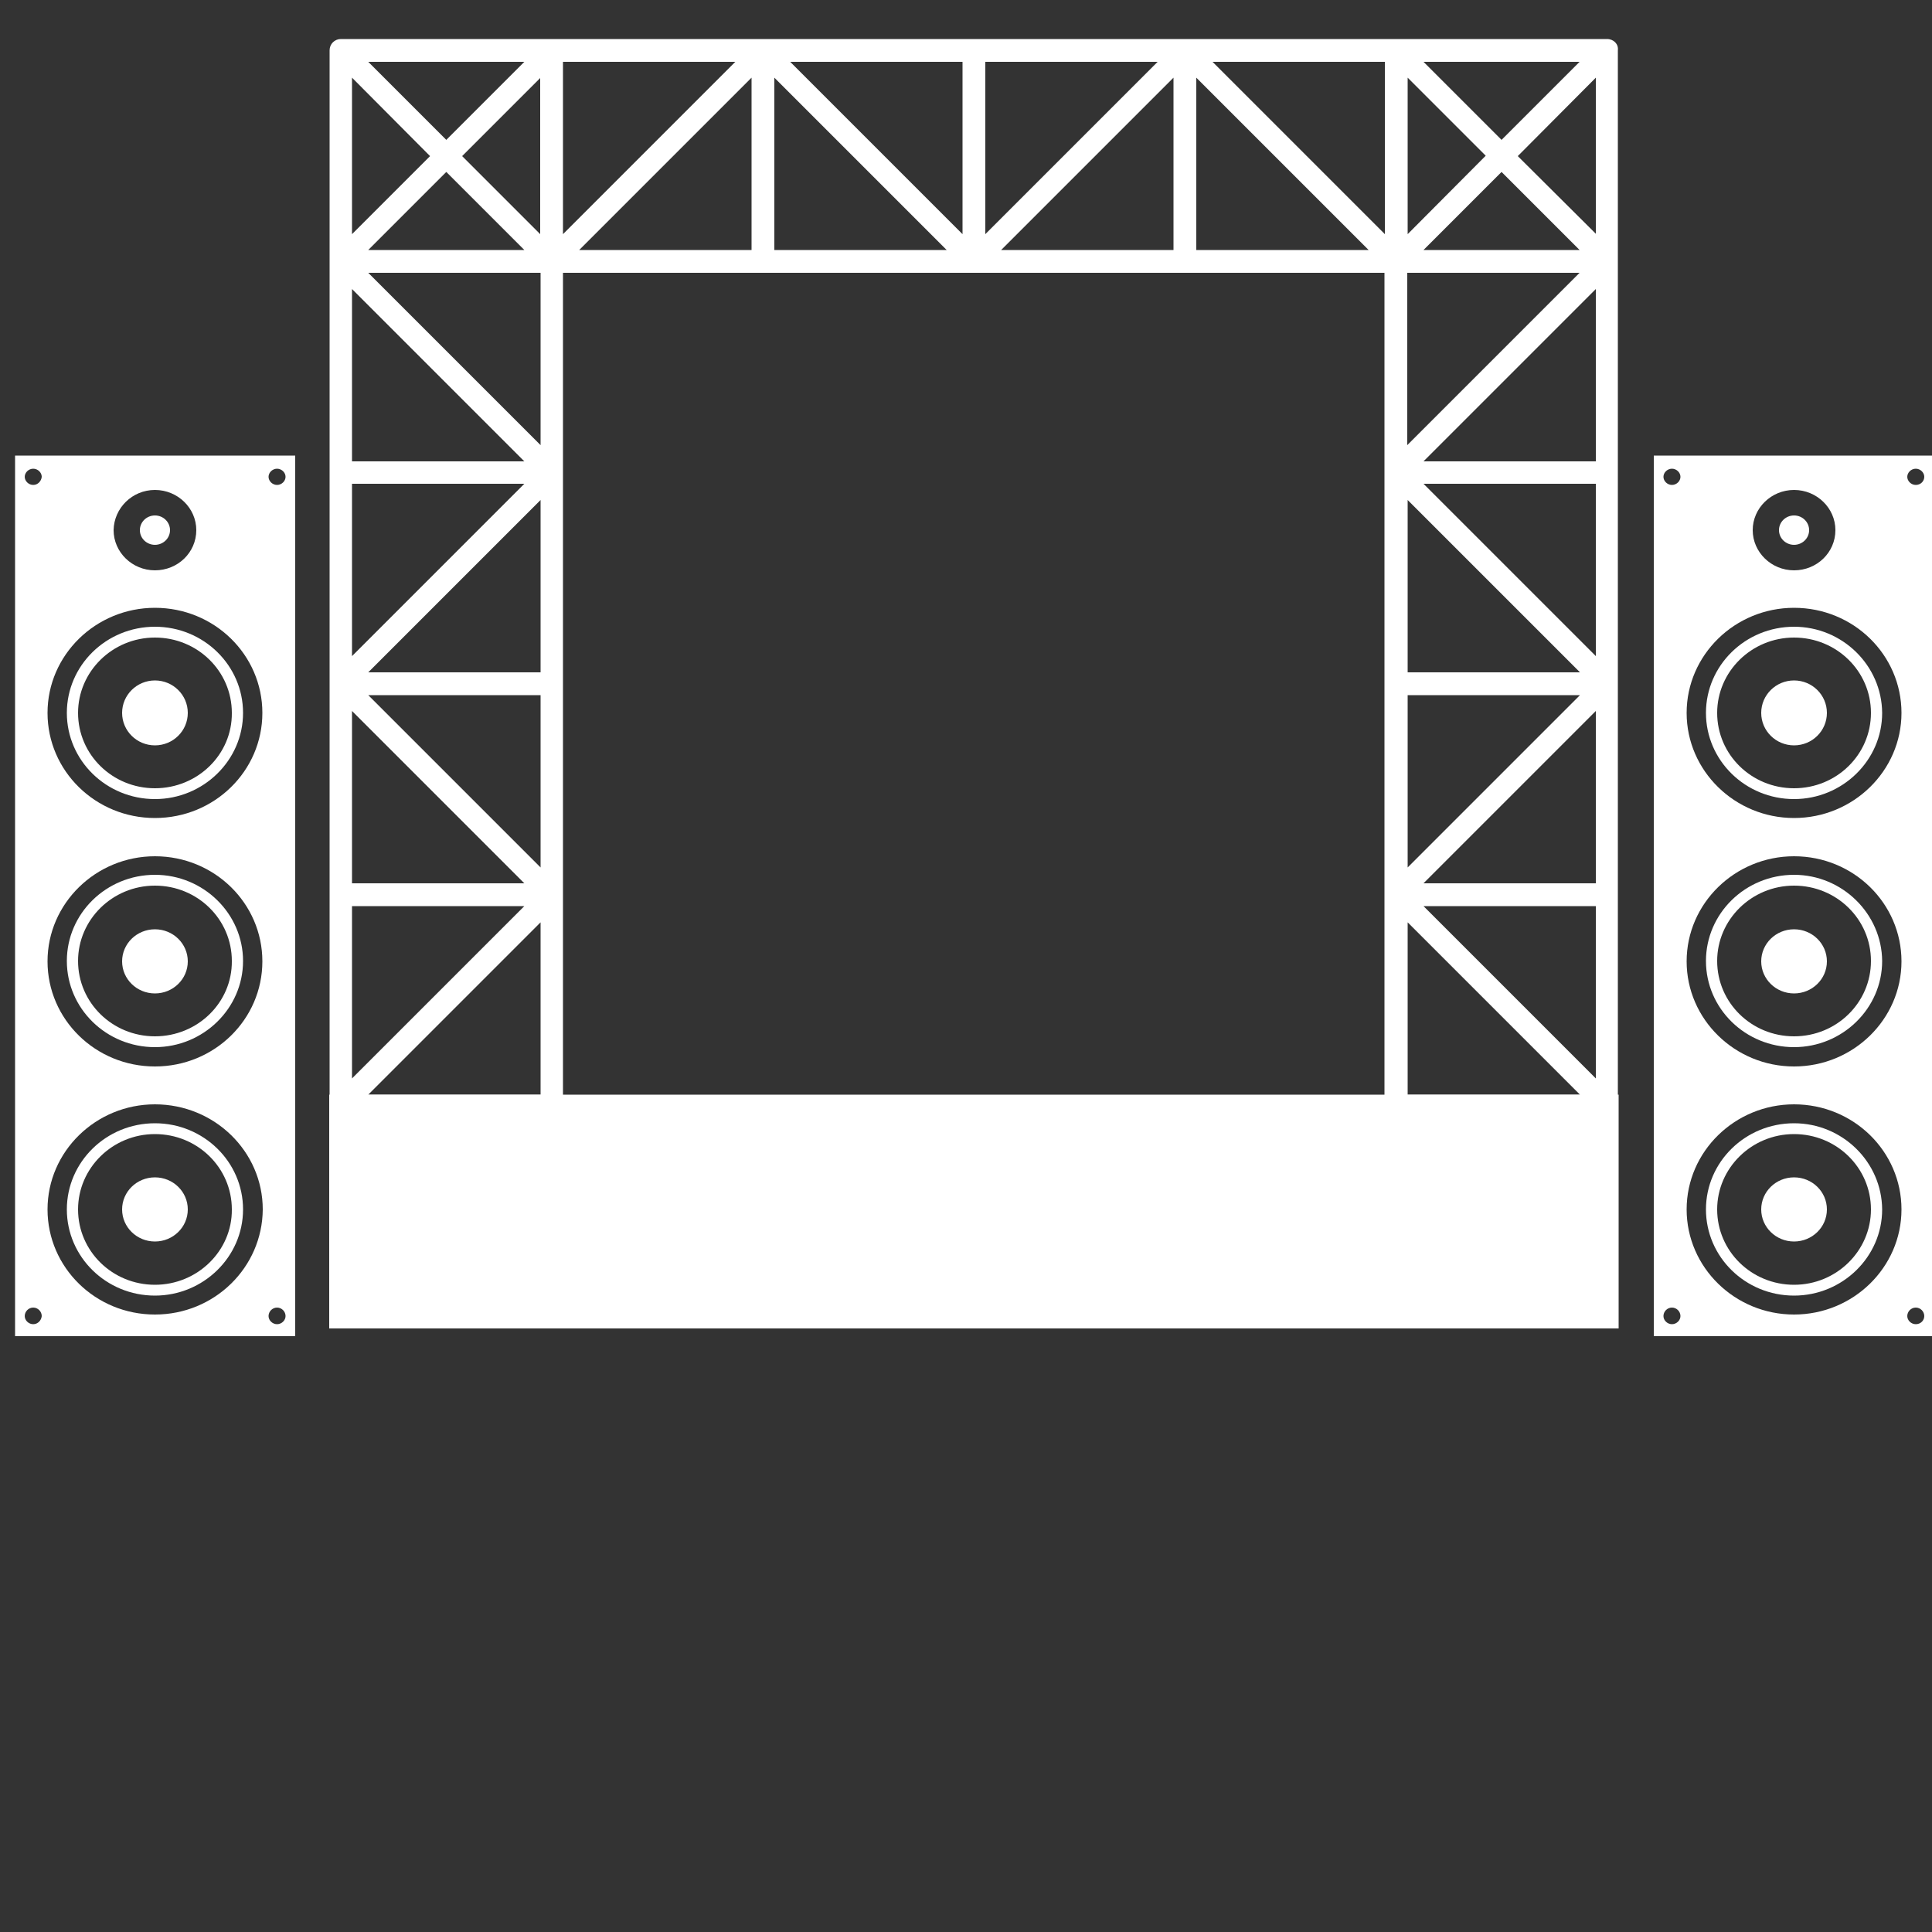
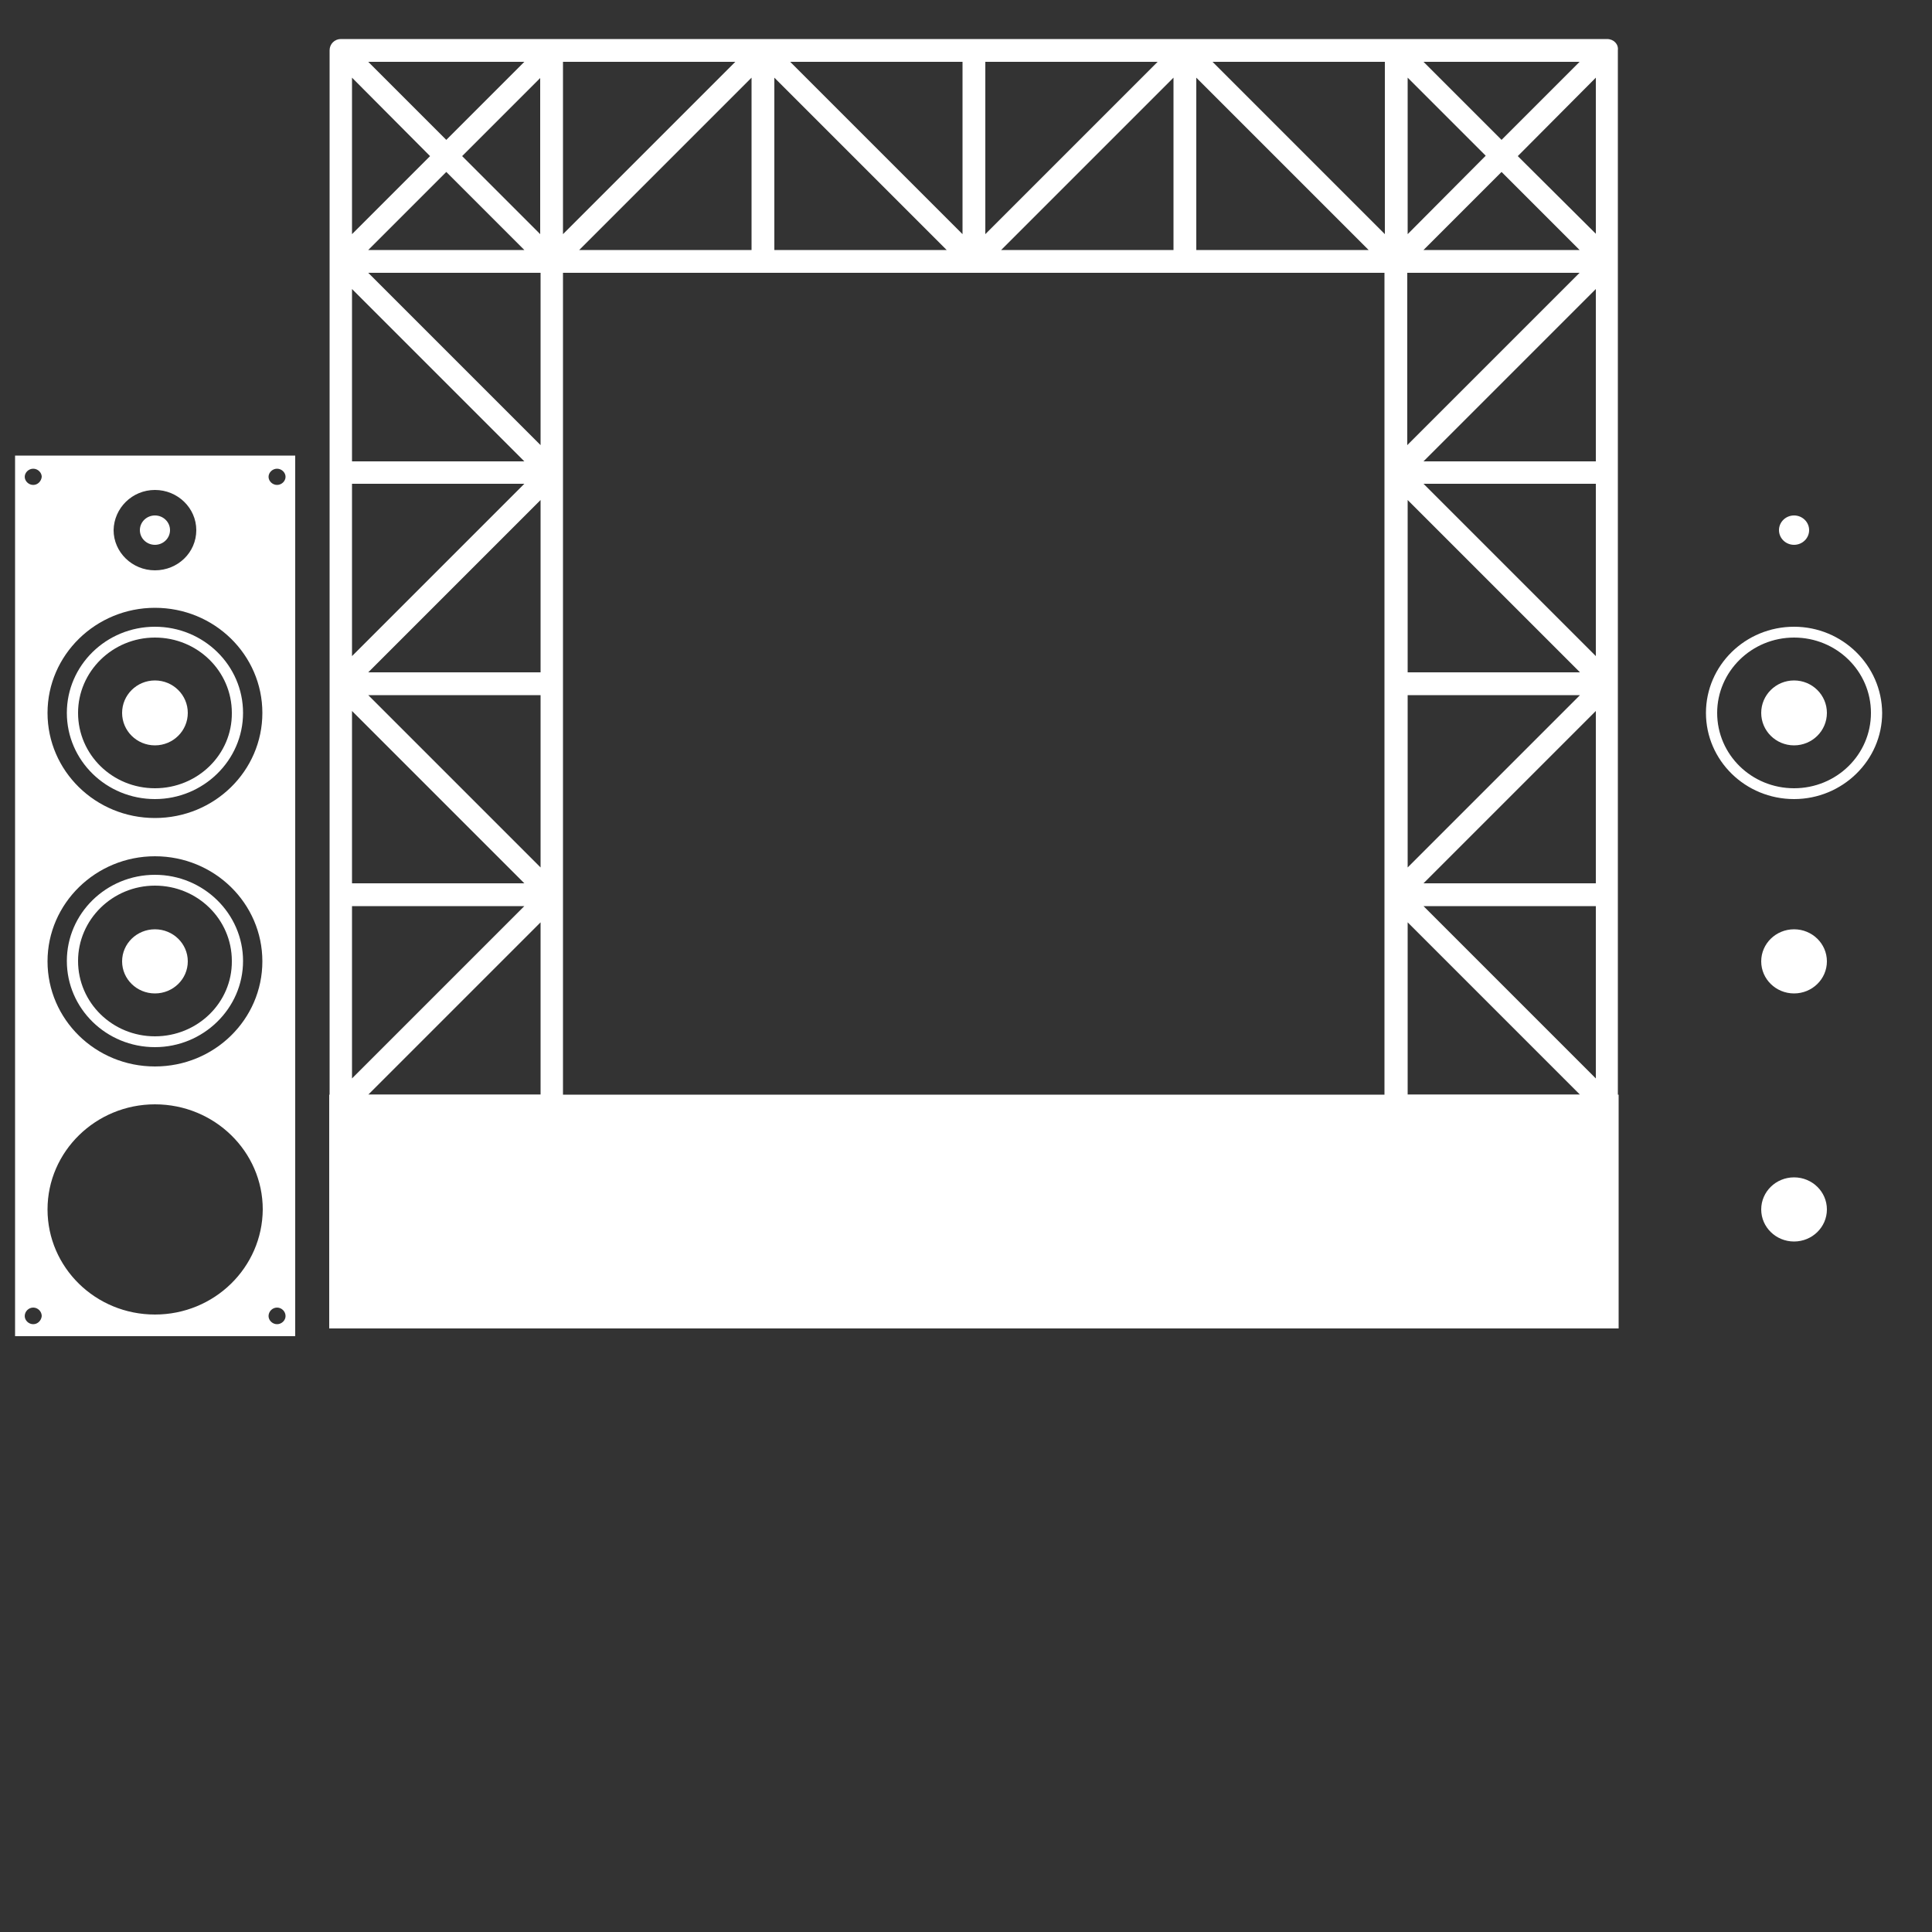
<svg xmlns="http://www.w3.org/2000/svg" id="Calque_1" x="0px" y="0px" viewBox="0 0 500 500" style="enable-background:new 0 0 500 500;" xml:space="preserve">
  <rect x="0" y="0" width="500" height="500" fill="#333333" stroke="none" />
  <style type="text/css"> .st0{fill:#FFFFFF;} </style>
  <g>
    <path class="st0" d="M415.9,10.1h-54.6H142.8H88.2c-1.6,0-2.9,1.3-2.9,2.9v54.6v273.2c0,1.6,1.3,2.9,2.9,2.9h54.6 c1.6,0,2.9-1.3,2.9-2.9V70.6h212.6v270.2c0,1.6,1.3,2.9,2.9,2.9h54.6c1.6,0,2.9-1.3,2.9-2.9V67.7V13 C418.9,11.4,417.6,10.1,415.9,10.1z M95.3,289.1h44.6v44.6L95.3,289.1z M364.3,60.6V20.1l20.2,20.2L364.3,60.6z M388.6,44.5 l20.2,20.2h-40.4L388.6,44.5z M368.4,16h40.4l-20.2,20.2L368.4,16z M358.4,60.6L313.8,16h44.6V60.6z M255,16h44.6L255,60.6V16z M249.1,60.6L204.5,16h44.6V60.6z M139.8,60.6l-20.2-20.2l20.2-20.2V60.6z M135.7,64.7H95.3l20.2-20.2L135.7,64.7z M145.7,16h44.6 l-44.6,44.6V16z M115.5,36.2L95.3,16h40.4L115.5,36.2z M111.3,40.4L91.1,60.6V20.1L111.3,40.4z M91.1,74.8l44.6,44.6H91.1V74.8z M91.1,125.2h44.6l-44.6,44.6V125.2z M91.1,184l44.6,44.6H91.1V184z M91.1,234.5h44.6l-44.6,44.6V234.5z M139.8,283.3H95.3 l44.6-44.6V283.3z M95.3,179.9h44.6v44.6L95.3,179.9z M139.8,174H95.3l44.6-44.6V174z M95.3,70.6h44.6v44.6L95.3,70.6z M194.5,20.1 v44.6h-44.6L194.5,20.1z M200.4,20.1l44.6,44.6h-44.6V20.1z M303.7,20.1v44.6h-44.6L303.7,20.1z M309.6,20.1l44.6,44.6h-44.6V20.1z M408.8,70.6l-44.6,44.6V70.6H408.8z M364.3,129.4l44.6,44.6h-44.6V129.4z M364.3,179.9h44.6l-44.6,44.6V179.9z M364.3,238.7 l44.6,44.6h-44.6V238.7z M364.3,289.1h44.6l-44.6,44.6V289.1z M368.4,234.5H413v44.6L368.4,234.5z M413,228.6h-44.6l44.6-44.6 V228.6z M368.4,125.2H413v44.6L368.4,125.2z M413,119.4h-44.6L413,74.8V119.4z M392.8,40.4L413,20.1v40.4L392.8,40.4z M91.1,293.3 l44.6,44.6H91.1V293.3z M368.4,337.9l44.6-44.6v44.6H368.4z" />
    <g>
      <g>
        <rect x="85.2" y="283.3" class="st0" width="333.7" height="60.5" />
      </g>
    </g>
    <g>
      <g>
-         <ellipse class="st0" cx="40.1" cy="313" rx="8.5" ry="8.3" />
-         <path class="st0" d="M40.1,290.7c-12.6,0-22.8,10-22.8,22.3c0,12.3,10.2,22.3,22.8,22.3c12.5,0,22.8-10,22.8-22.3 C62.9,300.7,52.7,290.7,40.1,290.7z M40.1,332.5c-11,0-19.9-8.7-19.9-19.5c0-10.7,8.9-19.5,19.9-19.5s19.9,8.7,19.9,19.5 C60.1,323.7,51.1,332.5,40.1,332.5z" />
        <ellipse class="st0" cx="40.1" cy="248.8" rx="8.5" ry="8.3" />
        <path class="st0" d="M40.1,226.4c-12.6,0-22.8,10-22.8,22.3c0,12.3,10.2,22.3,22.8,22.3c12.5,0,22.8-10,22.8-22.3 C62.9,236.5,52.7,226.4,40.1,226.4z M40.1,268.2c-11,0-19.9-8.7-19.9-19.5c0-10.7,8.9-19.5,19.9-19.5s19.9,8.7,19.9,19.5 C60.1,259.5,51.1,268.2,40.1,268.2z" />
        <ellipse class="st0" cx="40.1" cy="184.5" rx="8.5" ry="8.4" />
-         <path class="st0" d="M40.1,162.2c-12.6,0-22.8,10-22.8,22.3c0,12.3,10.2,22.3,22.8,22.3c12.5,0,22.8-10,22.8-22.3 C62.9,172.2,52.7,162.2,40.1,162.2z M40.1,204c-11,0-19.9-8.7-19.9-19.5c0-10.7,8.9-19.5,19.9-19.5s19.9,8.7,19.9,19.5 C60.1,195.3,51.1,204,40.1,204z" />
+         <path class="st0" d="M40.1,162.2c-12.6,0-22.8,10-22.8,22.3c0,12.3,10.2,22.3,22.8,22.3c12.5,0,22.8-10,22.8-22.3 C62.9,172.2,52.7,162.2,40.1,162.2z M40.1,204c-11,0-19.9-8.7-19.9-19.5c0-10.7,8.9-19.5,19.9-19.5s19.9,8.7,19.9,19.5 C60.1,195.3,51.1,204,40.1,204" />
        <path class="st0" d="M3.9,117.9v227.9h72.5V117.9H3.9z M40.1,126.8c5.9,0,10.7,4.7,10.7,10.4c0,5.8-4.8,10.4-10.7,10.4 c-5.9,0-10.7-4.7-10.7-10.4C29.5,131.5,34.2,126.8,40.1,126.8z M8.6,342.7c-1.2,0-2.2-1-2.2-2.1c0-1.2,1-2.2,2.2-2.2 c1.2,0,2.2,1,2.2,2.2C10.7,341.7,9.8,342.7,8.6,342.7z M8.6,125.5c-1.2,0-2.2-1-2.2-2.1s1-2.1,2.2-2.1c1.2,0,2.2,1,2.2,2.1 C10.7,124.5,9.8,125.5,8.6,125.5z M40.1,340.2c-15.4,0-27.8-12.2-27.8-27.2c0-15,12.5-27.2,27.8-27.2C55.5,285.8,68,298,68,313 C67.9,328,55.5,340.2,40.1,340.2z M40.1,276c-15.4,0-27.8-12.2-27.8-27.2c0-15,12.5-27.2,27.8-27.2c15.4,0,27.8,12.2,27.8,27.2 C67.9,263.8,55.5,276,40.1,276z M40.1,211.7c-15.4,0-27.8-12.2-27.8-27.2c0-15,12.5-27.2,27.8-27.2c15.4,0,27.8,12.2,27.8,27.2 C67.9,199.5,55.5,211.7,40.1,211.7z M71.7,342.7c-1.2,0-2.2-1-2.2-2.1c0-1.2,1-2.2,2.2-2.2c1.2,0,2.2,1,2.2,2.2 C73.9,341.7,72.9,342.7,71.7,342.7z M71.7,125.5c-1.2,0-2.2-1-2.2-2.1s1-2.1,2.2-2.1c1.2,0,2.2,1,2.2,2.1 C73.9,124.5,72.9,125.5,71.7,125.5z" />
        <ellipse class="st0" cx="40.1" cy="137.2" rx="3.9" ry="3.8" />
      </g>
    </g>
    <g>
      <g>
        <ellipse class="st0" cx="464.3" cy="313" rx="8.5" ry="8.3" />
-         <path class="st0" d="M464.3,290.7c-12.6,0-22.8,10-22.8,22.3c0,12.3,10.2,22.3,22.8,22.3c12.5,0,22.8-10,22.8-22.3 C487,300.7,476.8,290.7,464.3,290.7z M464.3,332.5c-11,0-19.9-8.7-19.9-19.5c0-10.7,8.9-19.5,19.9-19.5c11,0,19.9,8.7,19.9,19.5 C484.2,323.7,475.3,332.5,464.3,332.5z" />
        <ellipse class="st0" cx="464.3" cy="248.8" rx="8.5" ry="8.3" />
-         <path class="st0" d="M464.3,226.4c-12.6,0-22.8,10-22.8,22.3c0,12.3,10.2,22.3,22.8,22.3c12.5,0,22.8-10,22.8-22.3 C487,236.5,476.8,226.4,464.3,226.4z M464.3,268.2c-11,0-19.9-8.7-19.9-19.5c0-10.7,8.9-19.5,19.9-19.5c11,0,19.9,8.7,19.9,19.5 C484.2,259.5,475.3,268.2,464.3,268.2z" />
        <ellipse class="st0" cx="464.3" cy="184.5" rx="8.5" ry="8.4" />
        <path class="st0" d="M464.3,162.2c-12.6,0-22.8,10-22.8,22.3c0,12.3,10.2,22.3,22.8,22.3c12.5,0,22.8-10,22.8-22.3 C487,172.2,476.8,162.2,464.3,162.2z M464.3,204c-11,0-19.9-8.7-19.9-19.5c0-10.7,8.9-19.5,19.9-19.5c11,0,19.9,8.7,19.9,19.5 C484.2,195.3,475.3,204,464.3,204z" />
-         <path class="st0" d="M428,117.9v227.9h72.5V117.9H428z M464.3,126.8c5.9,0,10.7,4.7,10.7,10.4c0,5.8-4.8,10.4-10.7,10.4 c-5.9,0-10.7-4.7-10.7-10.4C453.6,131.5,458.4,126.8,464.3,126.8z M432.7,342.7c-1.2,0-2.2-1-2.2-2.1c0-1.2,1-2.2,2.2-2.2 c1.2,0,2.2,1,2.2,2.2C434.9,341.7,433.9,342.7,432.7,342.7z M432.7,125.5c-1.2,0-2.2-1-2.2-2.1s1-2.1,2.2-2.1 c1.2,0,2.2,1,2.2,2.1C434.9,124.5,433.9,125.5,432.7,125.5z M464.3,340.2c-15.3,0-27.8-12.2-27.8-27.2c0-15,12.5-27.2,27.8-27.2 c15.4,0,27.8,12.2,27.8,27.2C492.1,328,479.6,340.2,464.3,340.2z M464.3,276c-15.3,0-27.8-12.2-27.8-27.2 c0-15,12.5-27.2,27.8-27.2c15.4,0,27.8,12.2,27.8,27.2C492.1,263.8,479.6,276,464.3,276z M464.3,211.7 c-15.3,0-27.8-12.2-27.8-27.2c0-15,12.5-27.2,27.8-27.2c15.4,0,27.8,12.2,27.8,27.2C492.1,199.5,479.6,211.7,464.3,211.7z M495.8,342.7c-1.2,0-2.2-1-2.2-2.1c0-1.2,1-2.2,2.2-2.2s2.2,1,2.2,2.2C498,341.7,497.1,342.7,495.8,342.7z M495.8,125.5 c-1.2,0-2.2-1-2.2-2.1s1-2.1,2.2-2.1s2.2,1,2.2,2.1C498,124.5,497.1,125.5,495.8,125.5z" />
        <ellipse class="st0" cx="464.3" cy="137.2" rx="3.9" ry="3.8" />
      </g>
    </g>
  </g>
</svg>